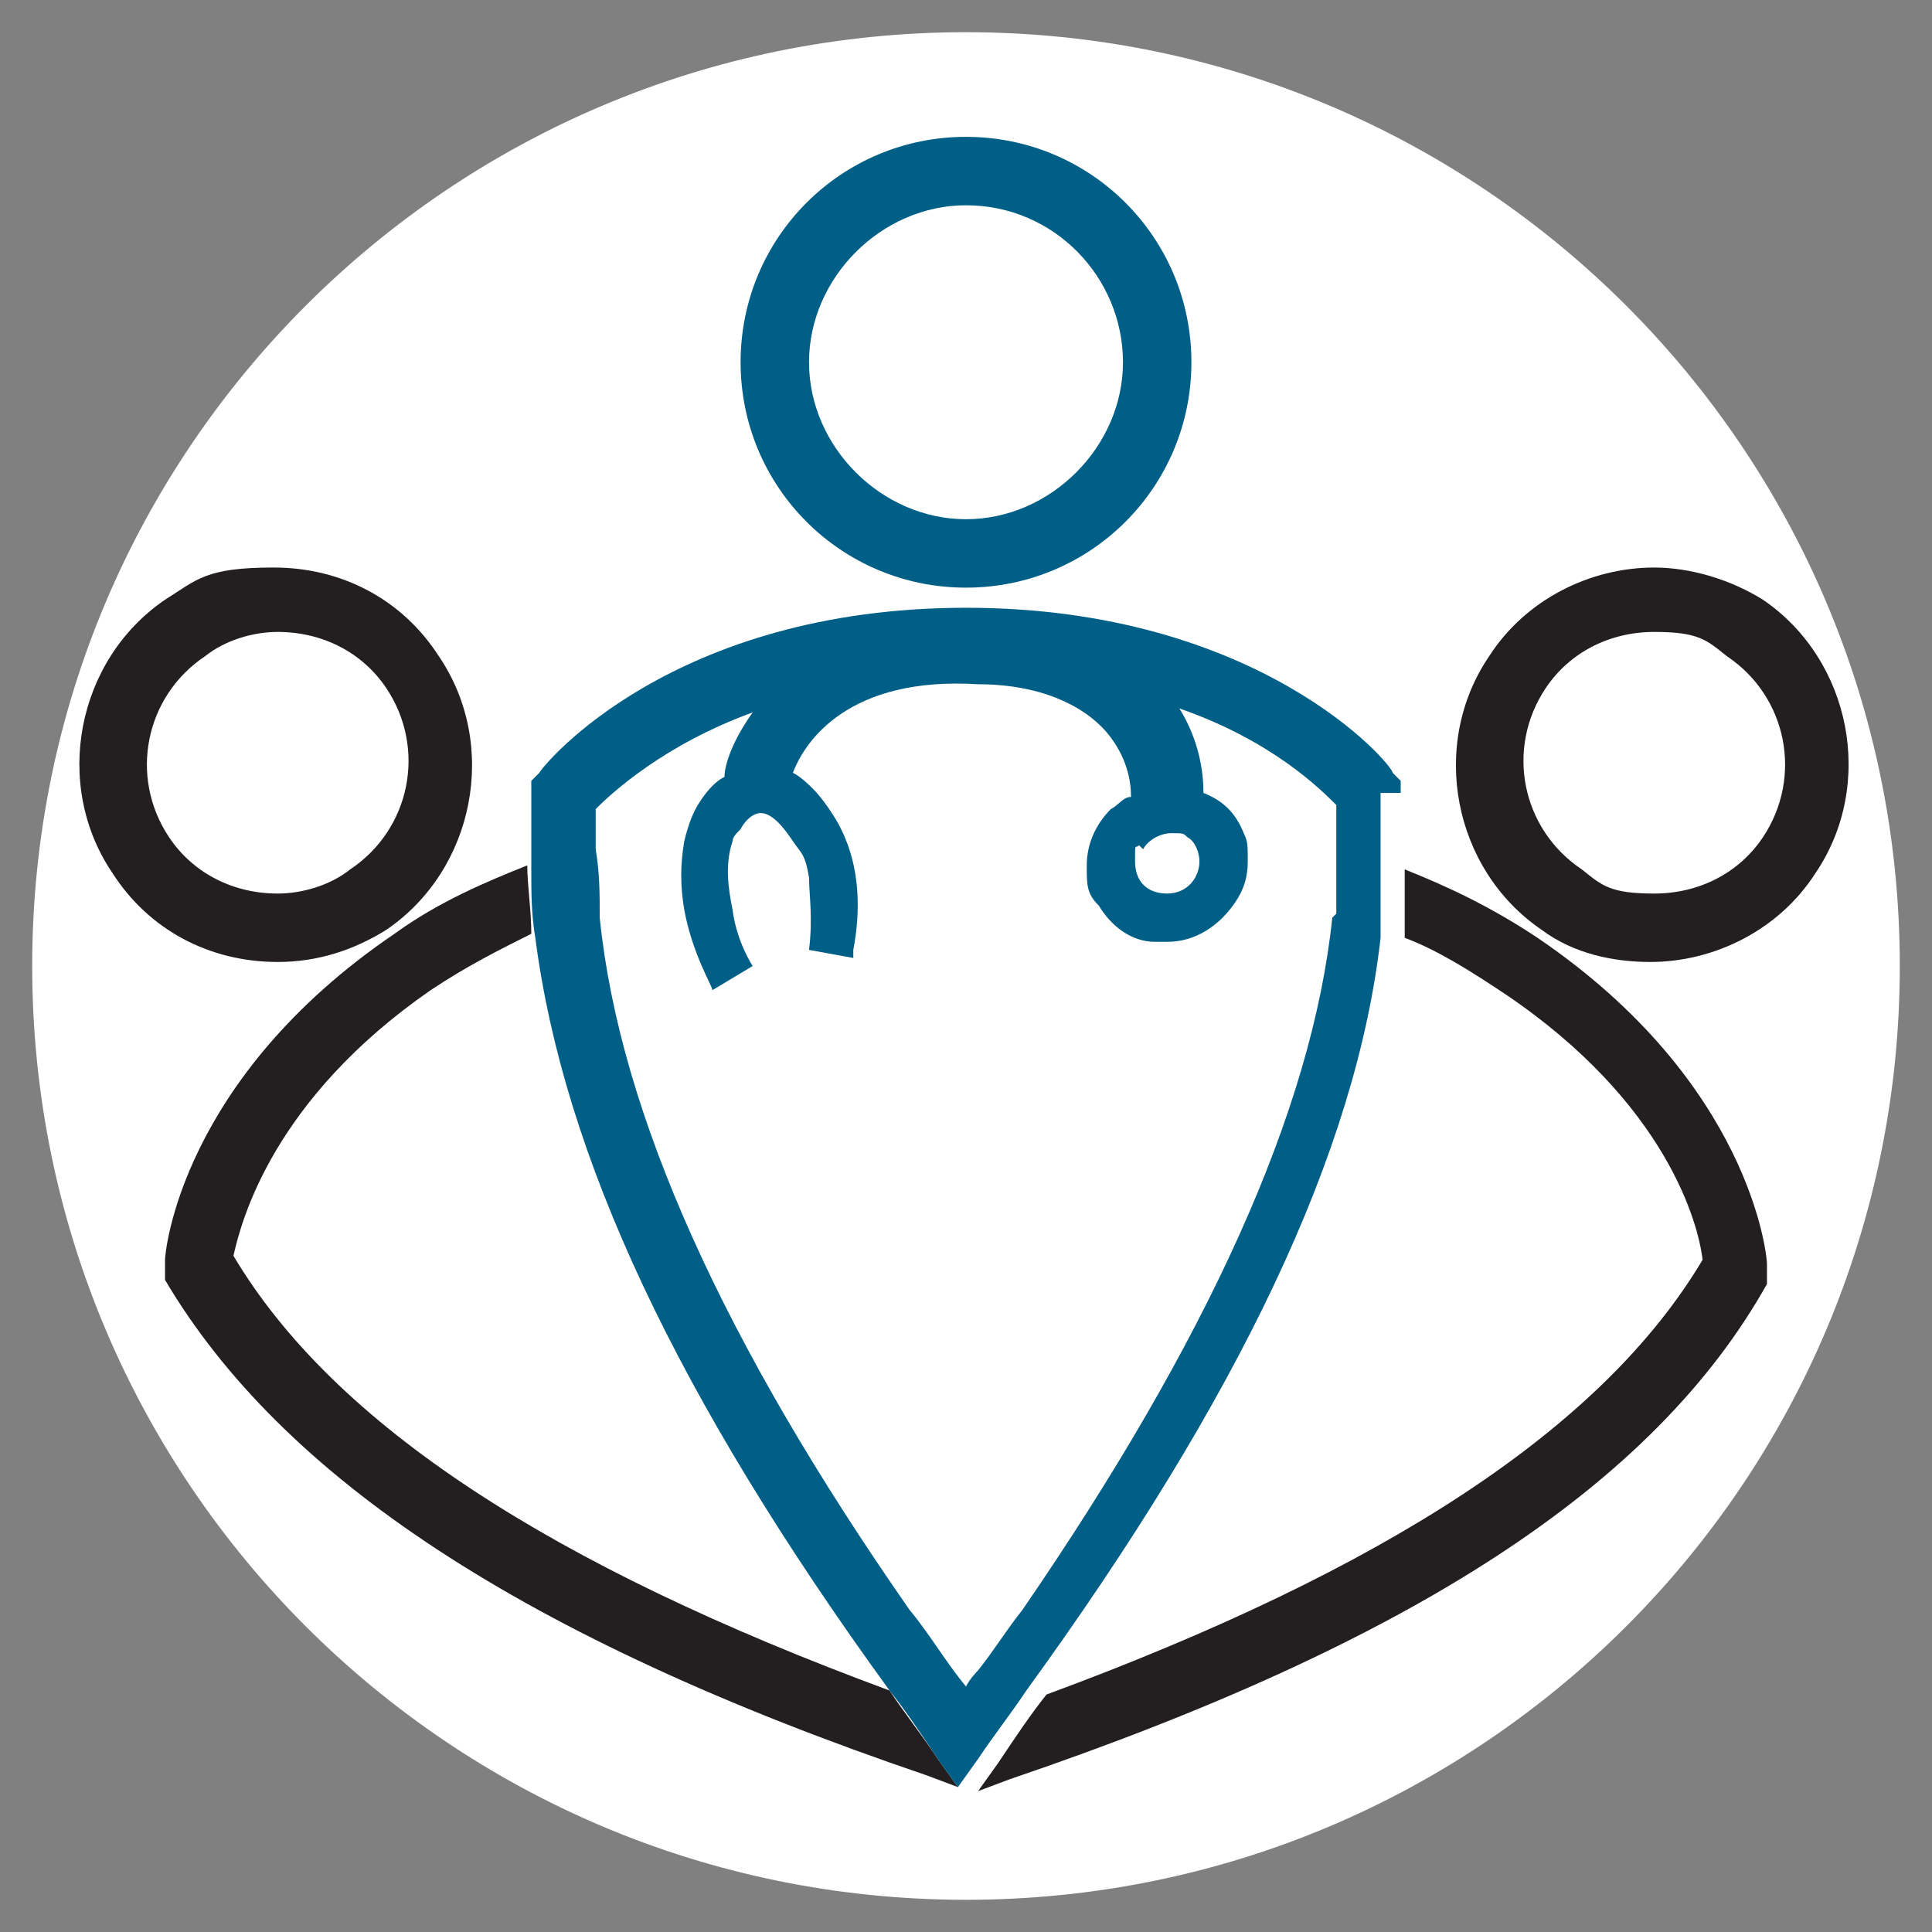
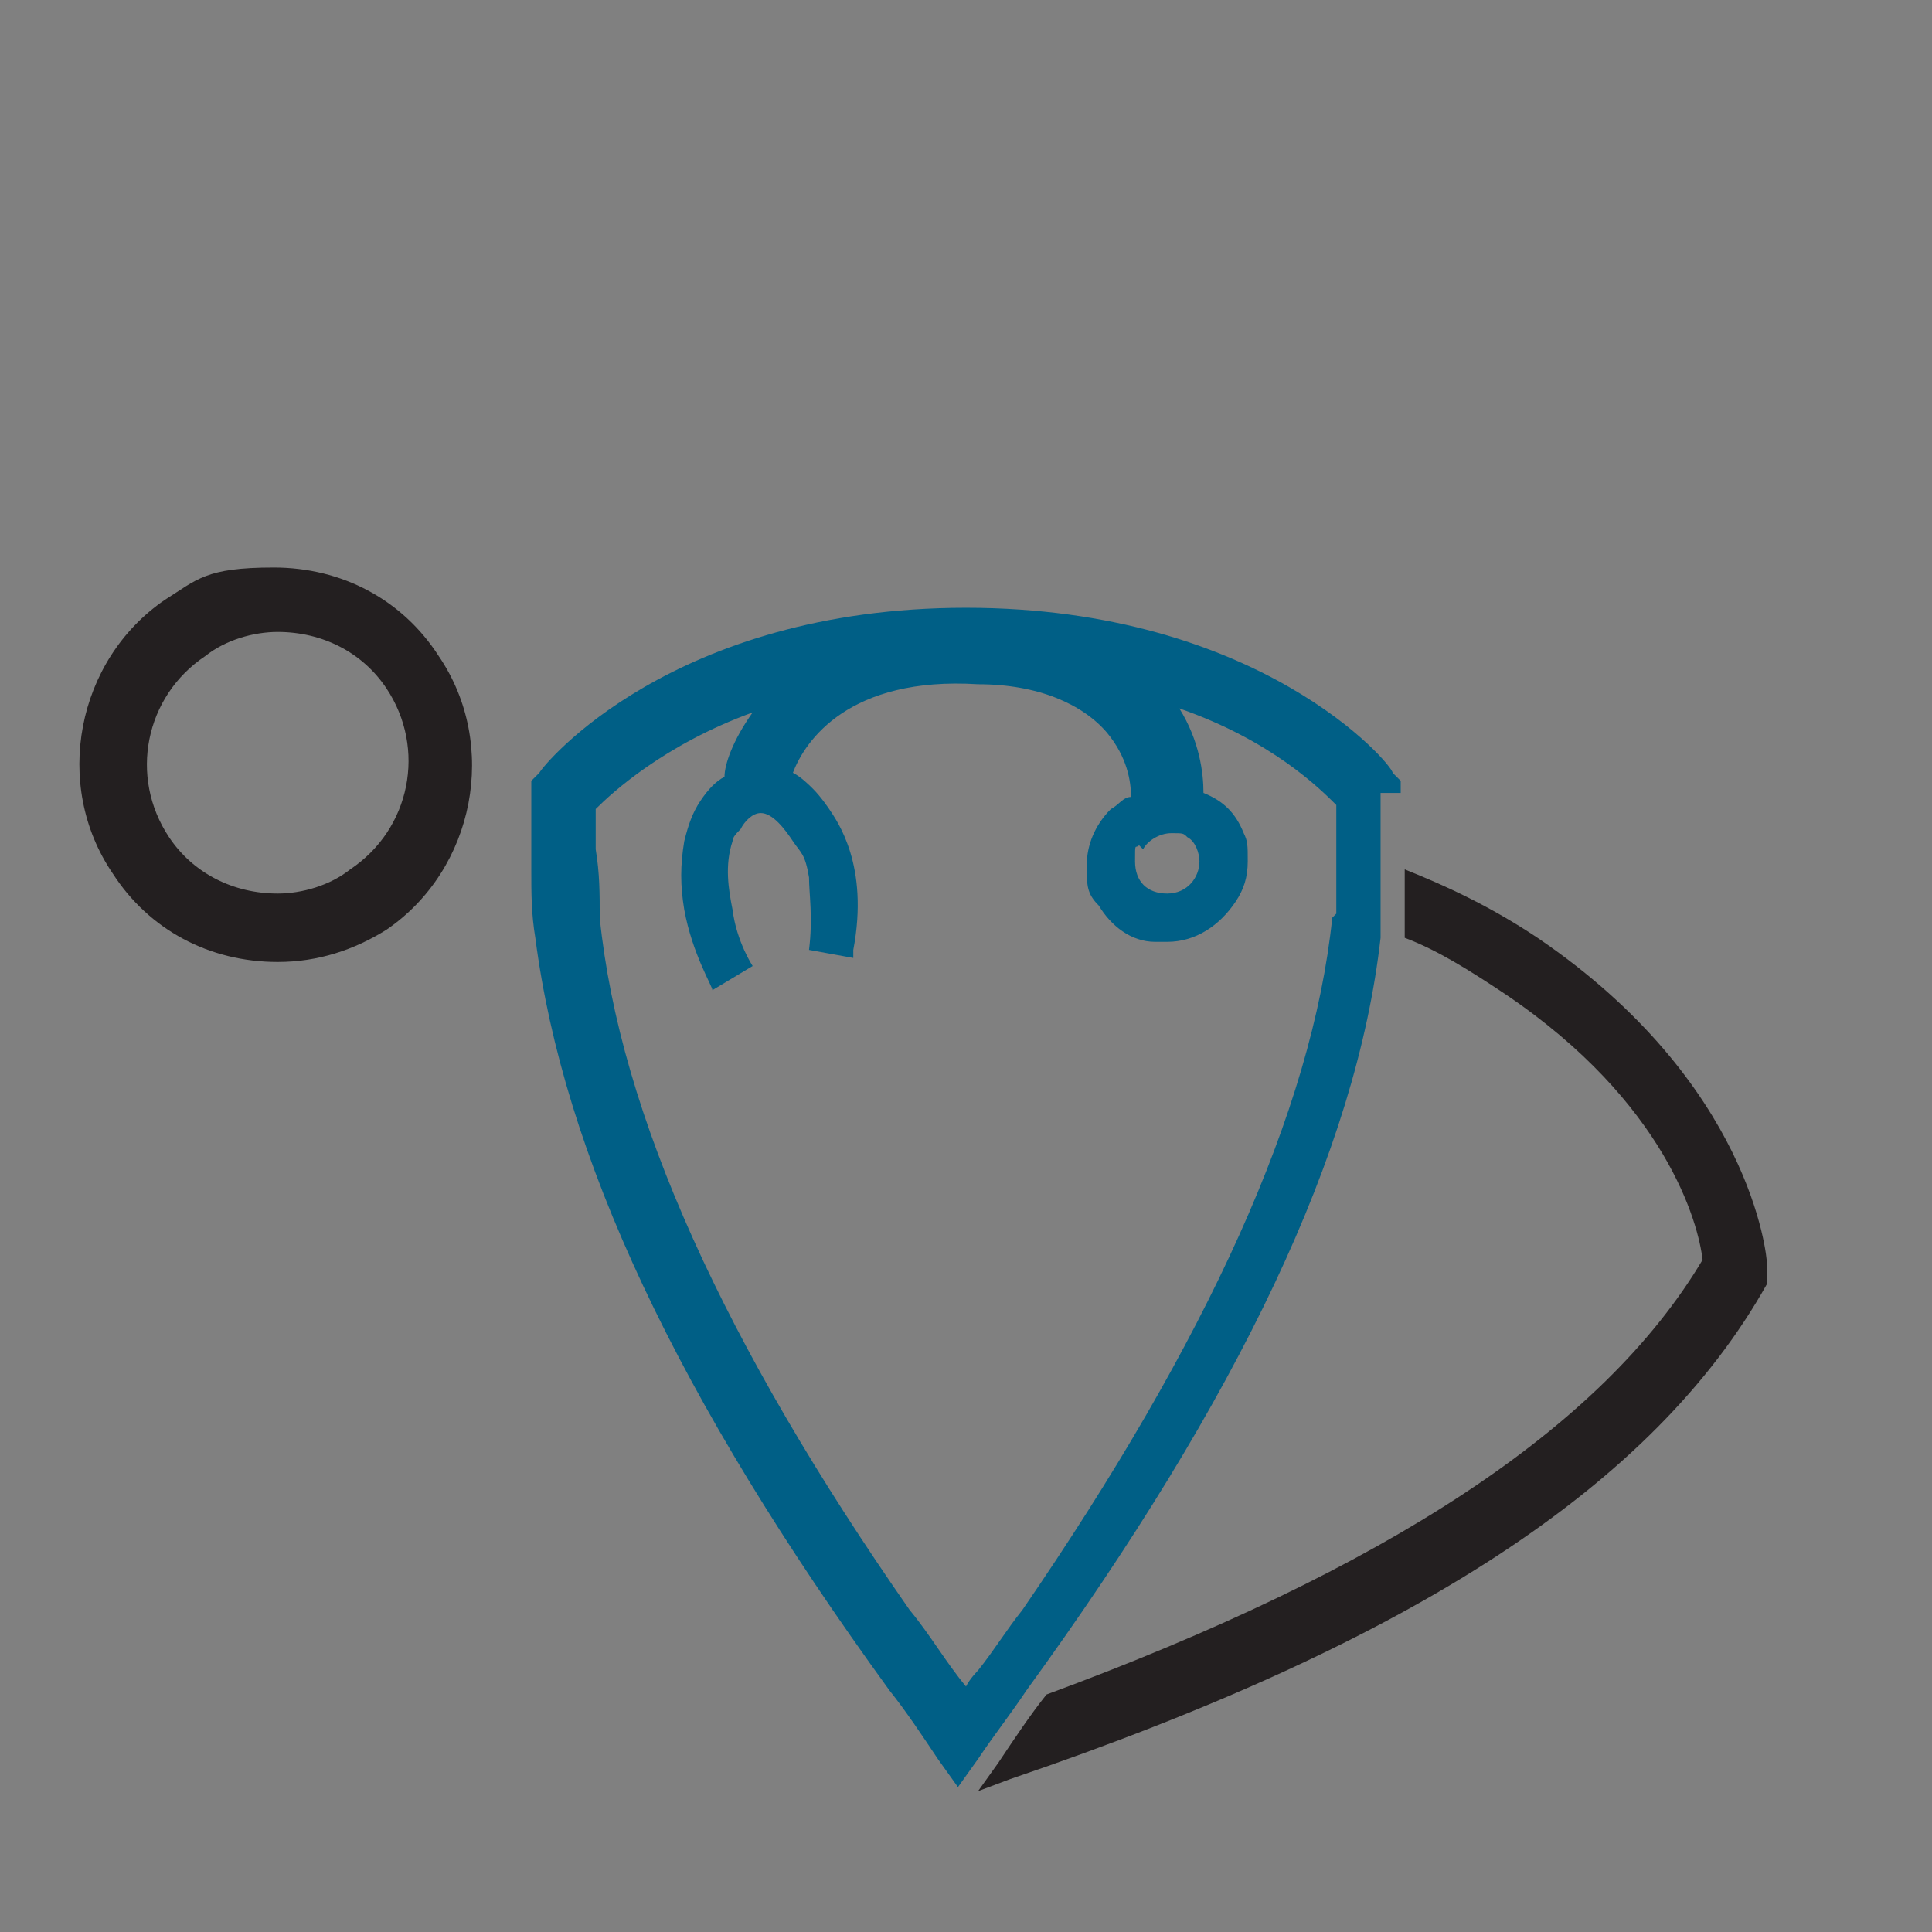
<svg xmlns="http://www.w3.org/2000/svg" data-bbox="0.8 0.8 46.4 46.4" viewBox="0 0 48 48" data-type="color">
  <rect x="0" y="0" width="48" height="48" fill="#808080" stroke="none" />
  <g>
-     <path fill="#ffffff" d="M47.2 24c0 12.813-10.387 23.2-23.2 23.2S.8 36.813.8 24 11.187.8 24 .8 47.2 11.187 47.2 24" data-color="1" />
-     <path d="M43.8 14.9c-.8-.5-1.8-.8-2.7-.8-1.6 0-3.2.8-4.1 2.2-1.5 2.2-.9 5.3 1.3 6.8.8.6 1.8.8 2.7.8 1.6 0 3.2-.8 4.1-2.2 1.5-2.2.9-5.3-1.3-6.8m0 5.9c-.6.9-1.6 1.4-2.7 1.4s-1.3-.2-1.8-.6c-1.5-1-1.9-3-.9-4.5.6-.9 1.6-1.4 2.7-1.4s1.3.2 1.8.6c1.5 1 1.9 3 .9 4.5" fill="#231f20" data-color="2" />
    <path d="M38.2 23.3c-1.2-.8-2.3-1.3-3.3-1.7v1.7c.8.3 1.6.8 2.5 1.4 4 2.7 4.8 5.7 4.9 6.6-2.5 4.2-7.9 7.7-16.3 10.8-.4.5-.8 1.1-1.2 1.7l-.5.7.8-.3c10-3.4 16-7.3 18.8-12.3v-.5c0-.2-.4-4.5-5.7-8.1" fill="#231f20" data-color="2" />
    <path d="M6.9 23.9c1 0 1.9-.3 2.7-.8 2.2-1.5 2.8-4.6 1.3-6.8-.9-1.4-2.4-2.2-4.1-2.2s-1.9.3-2.7.8c-2.2 1.5-2.8 4.6-1.3 6.8.9 1.4 2.4 2.2 4.1 2.2m-2.7-3.1c-1-1.5-.6-3.5.9-4.5.5-.4 1.2-.6 1.8-.6 1.1 0 2.1.5 2.7 1.4 1 1.5.6 3.5-.9 4.5-.5.4-1.2.6-1.8.6-1.1 0-2.1-.5-2.7-1.4" fill="#231f20" data-color="2" />
-     <path d="M23.3 43.7c-.4-.6-.8-1.1-1.2-1.7-8.4-3.1-13.8-6.6-16.3-10.8.2-.9 1-3.9 4.9-6.6.9-.6 1.7-1 2.5-1.4 0-.6-.1-1.2-.1-1.7-1 .4-2.2.9-3.3 1.7-5.3 3.6-5.7 7.9-5.7 8.1v.5C7 36.7 13 40.7 23 44.1l.8.3z" fill="#231f20" data-color="2" />
-     <path d="M24 14.6c3.1 0 5.6-2.5 5.6-5.6S27.1 3.4 24 3.4 18.4 5.9 18.4 9s2.5 5.6 5.6 5.6m0-9.5c2.2 0 3.9 1.8 3.9 3.9s-1.8 3.9-3.9 3.9-3.9-1.8-3.9-3.9 1.8-3.9 3.9-3.9" fill="#005f86" data-color="3" />
    <path d="M34.8 19.7v-.3l-.2-.2c0-.2-3.3-4.1-10.6-4.1S13.5 19 13.4 19.2l-.2.2v2.2c0 .6 0 1.1.1 1.7.7 5.4 3.5 11.4 8.8 18.7.4.5.8 1.1 1.2 1.7l.5.7v.2-.2l.5-.7c.4-.6.8-1.1 1.2-1.7 5.3-7.3 8.2-13.4 8.8-18.7v-3.6m-5.9 1.4c.1-.2.4-.4.7-.4s.3 0 .4.1c.2.1.3.4.3.6 0 .4-.3.8-.8.8s-.8-.3-.8-.8 0-.3.1-.4Zm4.7 1.7c-.5 4.8-3.1 10.5-7.7 17.2-.4.5-.7 1-1.1 1.5 0 0-.2.2-.3.4-.5-.6-.9-1.3-1.4-1.9-4.6-6.6-7.2-12.3-7.7-17.2 0-.6 0-1.1-.1-1.7v-1c.4-.4 1.7-1.6 3.9-2.4-.5.7-.7 1.3-.7 1.6q-.3.15-.6.6c-.2.3-.3.6-.4 1-.1.6-.1 1.1 0 1.7.2 1.1.7 1.9.7 2l1-.6s-.4-.6-.5-1.4c-.1-.5-.2-1.1 0-1.7 0-.1.1-.2.2-.3.1-.2.3-.4.5-.4.3 0 .6.4.8.7s.3.3.4.9c0 .4.1 1 0 1.8l1.1.2v-.2c.4-2.1-.4-3.2-.6-3.5 0 0-.2-.3-.4-.5-.1-.1-.3-.3-.5-.4.3-.8 1.4-2.4 4.6-2.2 1.5 0 2.6.5 3.2 1.2.5.6.6 1.2.6 1.6-.2 0-.3.2-.5.3-.4.4-.6.9-.6 1.4s0 .7.3 1c.3.5.8.9 1.4.9h.3c.7 0 1.3-.4 1.7-1 .2-.3.3-.6.3-1s0-.5-.1-.7c-.2-.5-.5-.8-1-1 0-.5-.1-1.3-.6-2.1 2.3.8 3.5 2 3.9 2.4v2.7Z" fill="#005f86" data-color="3" />
  </g>
</svg>